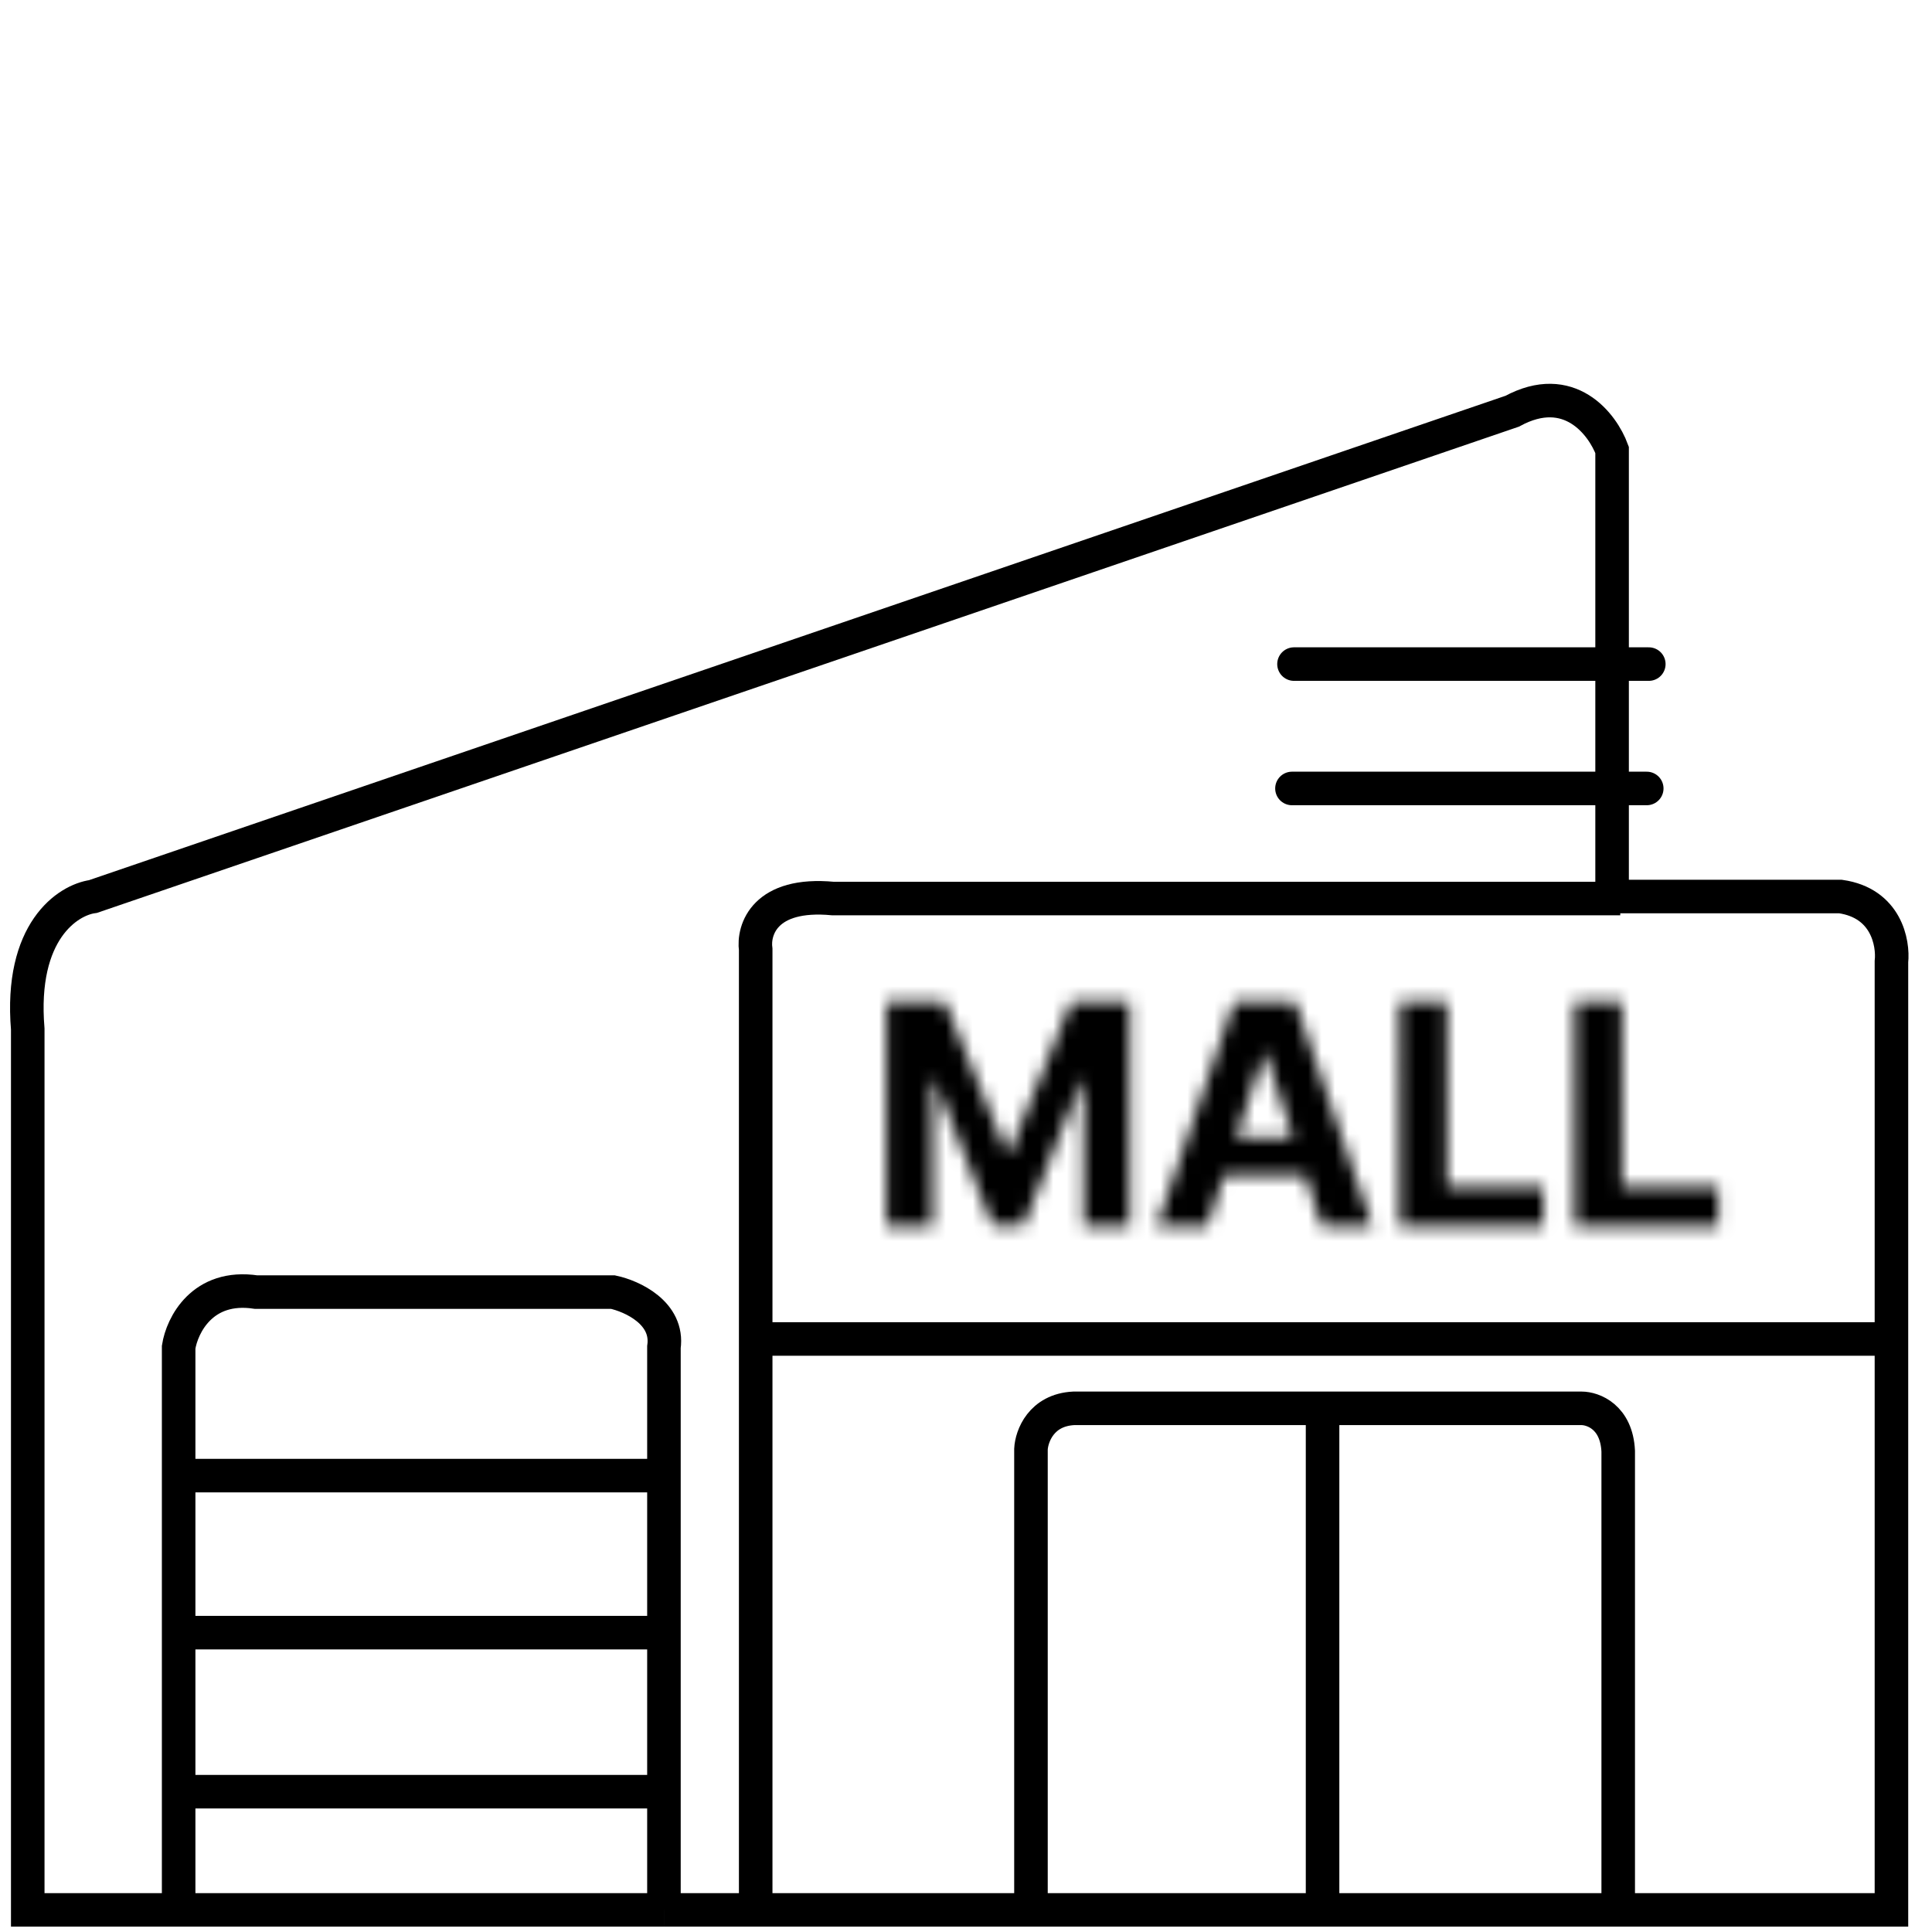
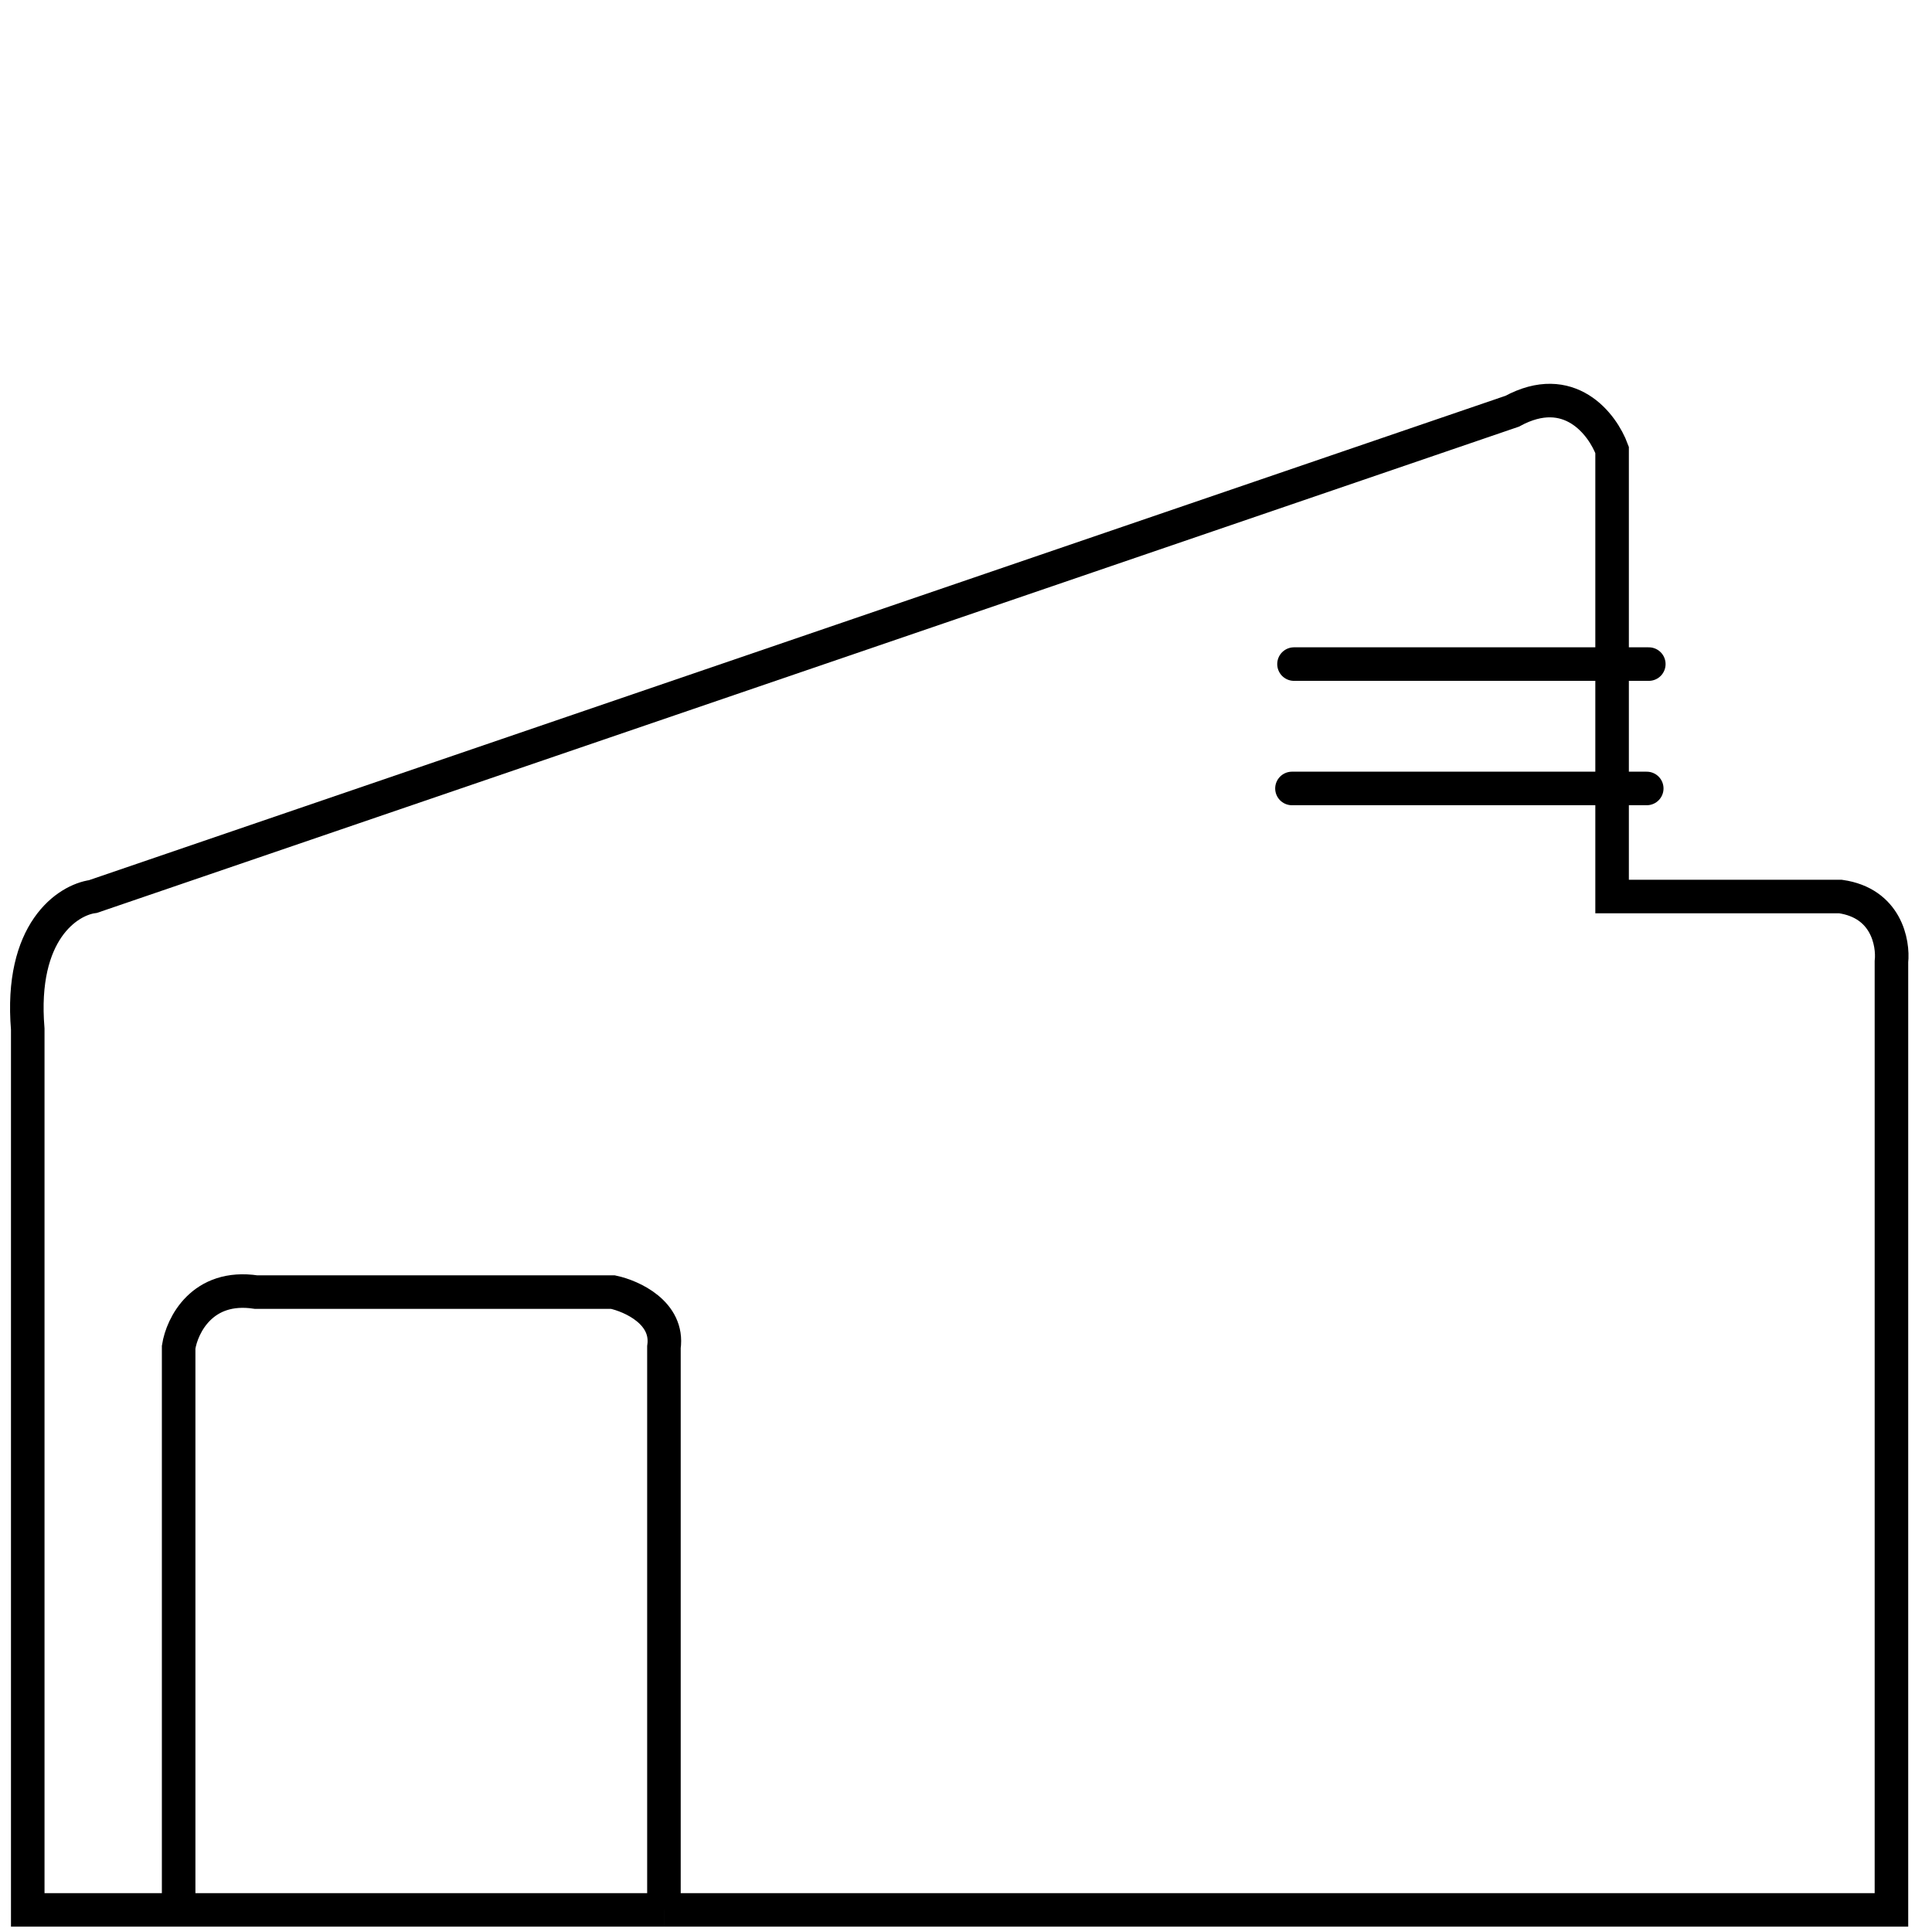
<svg xmlns="http://www.w3.org/2000/svg" width="144" height="144" fill="none">
  <g clip-path="url(#a)">
    <mask id="b" width="144" height="144" x="0" y="0" maskUnits="userSpaceOnUse" style="mask-type:luminance">
      <path fill="#fff" d="M144 0H0v144h144V0Z" />
    </mask>
    <g mask="url(#b)">
      <path stroke="#000" stroke-width="2.5" d="M13.315 142.356H2.068V76.701c-.608-7.295 2.99-9.626 4.864-9.879l105.777-36.171c4.256-2.31 6.738.962 7.447 2.888v33.283h17.022c3.404.486 3.951 3.445 3.799 4.863V142.356H49.486m-36.171 0v-41.947c.253-1.62 1.763-4.71 5.775-4.103h26.596c1.419.304 4.165 1.55 3.8 4.103v41.947m-36.171 0h36.17" />
      <path stroke="#000" stroke-linecap="round" stroke-width="2.5" d="M122.892 49.497H96.447M122.739 58.767H96.295" />
-       <path stroke="#000" stroke-width="2.5" d="M13.315 109.984h36.323M13.315 121.686h36.323M13.315 133.541h36.323M76.842 142.356v-34.348c.05-.962.76-2.918 3.191-3.039h37.843c.861 0 2.614.638 2.736 3.191v34.196M98.576 105.12v37.843" />
-       <path stroke="#000" stroke-width="2.5" d="M56.325 142.355V70.773c-.202-1.469.669-4.286 5.775-3.8h58.665M56.326 99.801h84.653" />
      <mask id="c" width="63" height="18" x="66" y="74" maskUnits="userSpaceOnUse" style="mask-type:luminance">
        <path fill="#fff" d="M66.068 74.676h4.362l4.606 11.238h.196l4.607-11.238h4.362v16.727h-3.43V80.515h-.14l-4.329 10.806h-2.336l-4.328-10.846h-.14v10.928h-3.43V74.676Zm23.93 16.727h-3.79l5.774-16.727h4.558l5.766 16.727h-3.79l-4.19-12.905h-.13l-4.199 12.905Zm-.237-6.575h8.951v2.76h-8.951v-2.76Zm14.558 6.575V74.676h3.537v13.811h7.171v2.916h-10.708Zm13.05 0V74.676h3.536v13.811h7.172v2.916h-10.708Z" />
      </mask>
      <g mask="url(#c)">
-         <path fill="#000" d="M66.068 74.676v-4h-4v4h4Zm4.362 0 3.701-1.517-1.018-2.483H70.43v4Zm4.606 11.238-3.7 1.517 1.017 2.483h2.683v-4Zm.196 0v4h2.684l1.018-2.483-3.702-1.517Zm4.607-11.238v-4h-2.683l-1.018 2.483 3.701 1.517Zm4.362 0h4v-4h-4v4Zm0 16.727v4h4v-4h-4Zm-3.43 0h-4v4h4v-4Zm0-10.888h4v-4h-4v4Zm-.14 0v-4h-2.706l-1.007 2.513 3.713 1.487Zm-4.329 10.806v4h2.707l1.007-2.512-3.714-1.488Zm-2.336 0-3.715 1.483 1.005 2.517h2.71v-4Zm-4.328-10.846 3.715-1.483-1.005-2.517h-2.71v4Zm-.14 0v-4h-4v4h4Zm0 10.928v4h4v-4h-4Zm-3.43 0h-4v4h4v-4Zm0-12.727h4.362v-8h-4.362v8Zm.66-2.483 4.607 11.238 7.403-3.034-4.607-11.239-7.402 3.035Zm8.308 13.721h.196v-8h-.196v8Zm3.898-2.483 4.606-11.238-7.402-3.034-4.607 11.238 7.403 3.034Zm.905-8.755h4.362v-8h-4.362v8Zm.362-4v16.727h8V74.676h-8Zm4 12.727h-3.43v8h3.43v-8Zm.57 4V80.515h-8v10.888h8Zm-4-14.888h-.14v8h.14v-8Zm-3.853 2.513L72.59 89.834l7.427 2.975 4.328-10.806-7.426-2.975Zm-.616 8.293h-2.336v8h2.336v-8Zm1.38 2.517-4.33-10.846-7.43 2.965 4.33 10.847 7.43-2.966Zm-8.044-13.363h-.14v8h.14v-8Zm-4.14 4v10.928h8V80.475h-8Zm4 6.928h-3.43v8h3.43v-8Zm.57 4V74.676h-8v16.727h8Zm19.93 0v4h2.904l.9-2.763-3.805-1.237Zm-3.79 0-3.781-1.305-1.832 5.305h5.613v-4Zm5.774-16.727v-4h-2.85l-.93 2.694 3.78 1.306Zm4.558 0 3.781-1.304-.93-2.696H96.54v4Zm5.766 16.727v4h5.61l-1.829-5.304-3.781 1.304Zm-3.79 0-3.804 1.235.897 2.765h2.907v-4Zm-4.19-12.905 3.805-1.235-.898-2.765h-2.907v4Zm-.13 0v-4H91.29l-.898 2.763 3.804 1.237Zm-4.435 6.33v-4h-4v4h4Zm8.951 0h4v-4h-4v4Zm0 2.76v4h4v-4h-4Zm-8.951 0h-4v4h4v-4Zm.236-.185h-3.79v8h3.79v-8Zm-.008 5.305 5.774-16.727-7.562-2.61-5.774 16.727 7.562 2.61Zm1.993-14.032h4.558v-8h-4.558v8Zm.776-2.697 5.766 16.728 7.563-2.608-5.766-16.727-7.563 2.607Zm9.548 11.424h-3.79v8h3.79v-8Zm.014 2.765-4.19-12.905-7.608 2.47 4.19 12.905 7.608-2.47Zm-7.994-15.67h-.13v8h.13v-8Zm-3.934 2.763-4.198 12.904L93.8 92.64 98 79.735l-7.607-2.474Zm-.631 11.567h8.951v-8h-8.951v8Zm4.951-4v2.76h8v-2.76h-8Zm4-1.24h-8.951v8h8.951v-8Zm-4.951 4v-2.76h-8v2.76h8Zm10.558 3.815h-4v4h4v-4Zm0-16.727v-4h-4v4h4Zm3.537 0h4v-4h-4v4Zm0 13.811h-4v4h4v-4Zm7.171 0h4v-4h-4v4Zm0 2.916v4h4v-4h-4Zm-6.708 0V74.676h-8v16.727h8Zm-4-12.727h3.537v-8h-3.537v8Zm-.463-4v13.811h8V74.676h-8Zm4 17.811h7.171v-8h-7.171v8Zm3.171-4v2.916h8v-2.916h-8Zm4-1.084h-10.708v8h10.708v-8Zm2.342 4h-4v4h4v-4Zm0-16.727v-4h-4v4h4Zm3.536 0h4v-4h-4v4Zm0 13.811h-4v4h4v-4Zm7.172 0h4v-4h-4v4Zm0 2.916v4h4v-4h-4Zm-6.708 0V74.676h-8v16.727h8Zm-4-12.727h3.536v-8h-3.536v8Zm-.464-4v13.811h8V74.676h-8Zm4 17.811h7.172v-8h-7.172v8Zm3.172-4v2.916h8v-2.916h-8Zm4-1.084h-10.708v8h10.708v-8Z" />
-       </g>
+         </g>
    </g>
  </g>
  <defs>
    <clipPath id="a">
      <path fill="#fff" d="M0 0h144v144H0z" />
    </clipPath>
  </defs>
</svg>